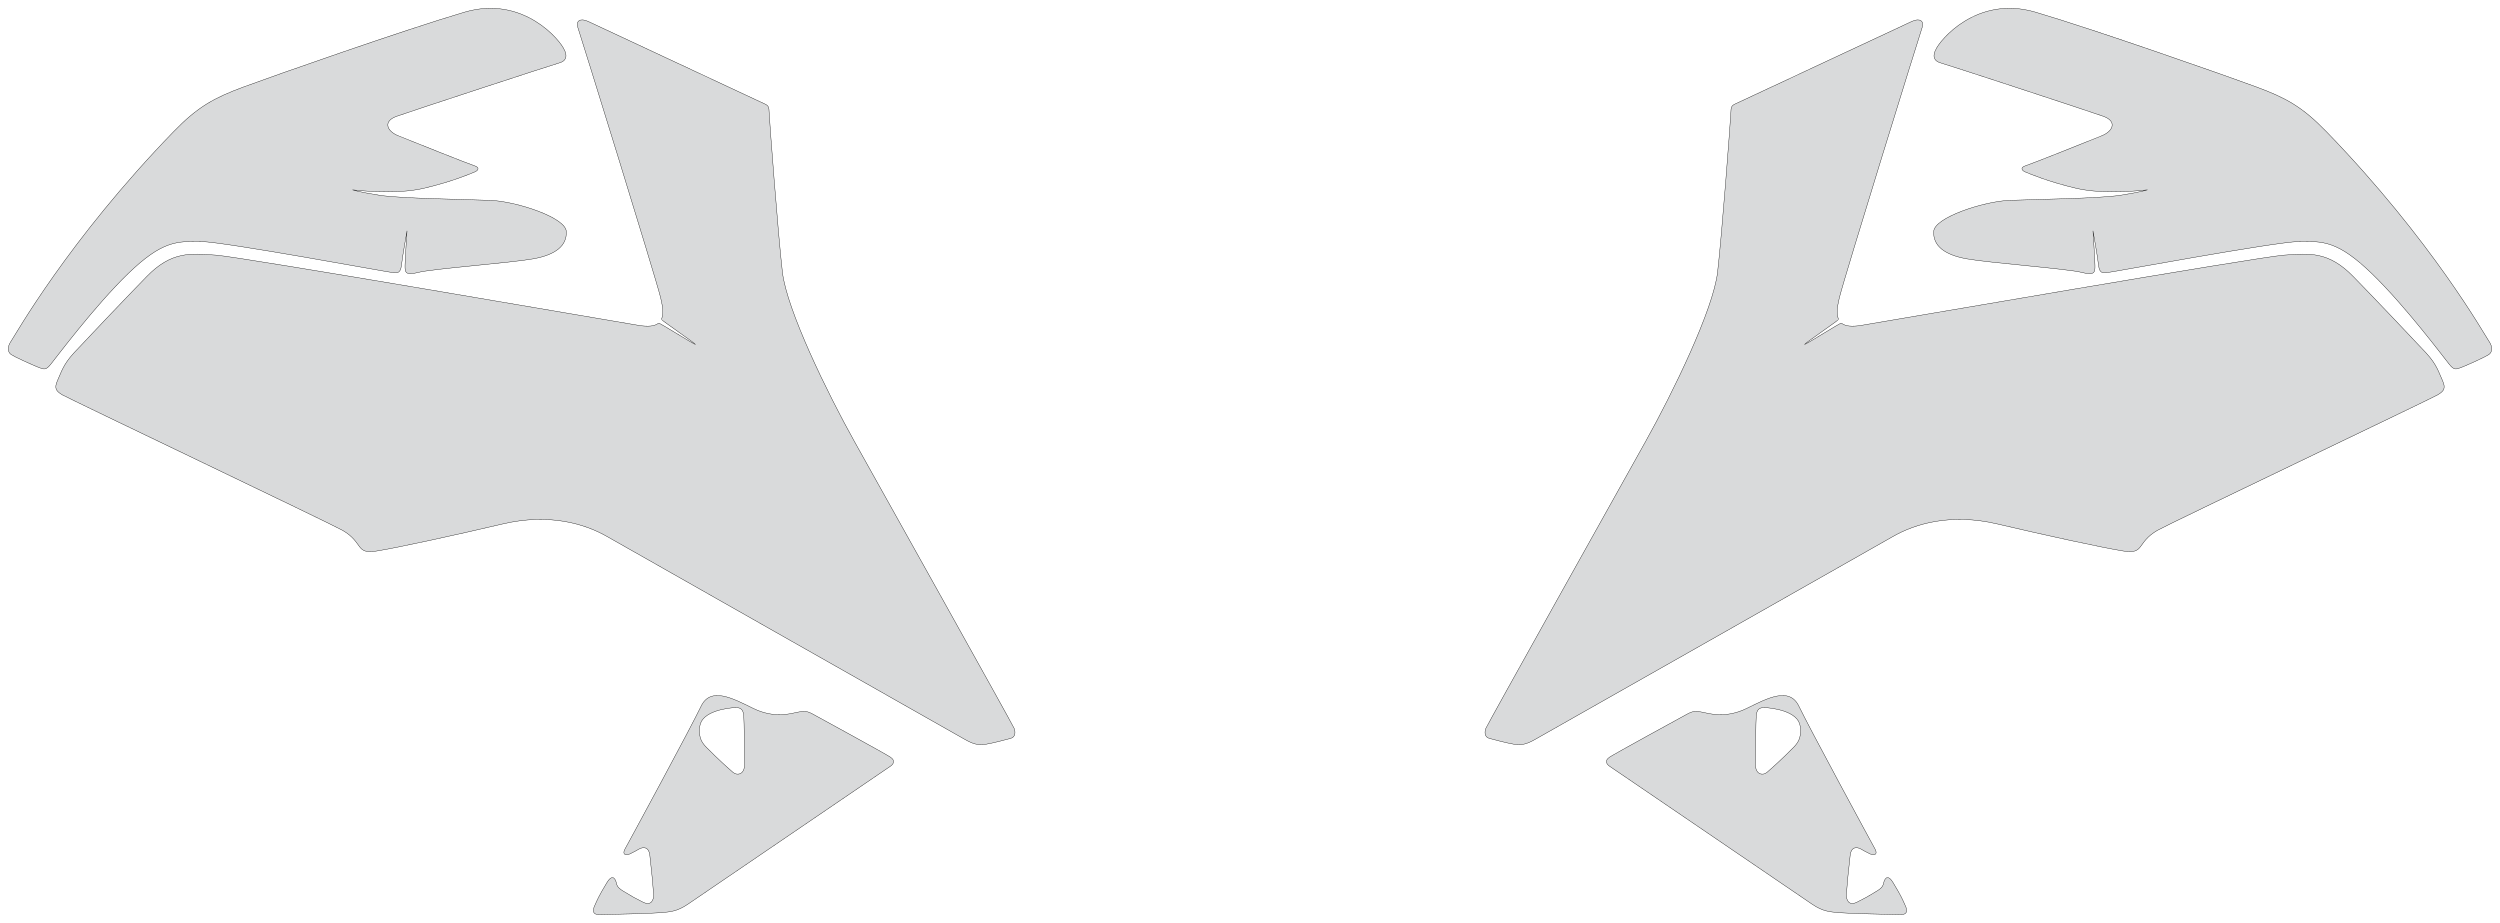
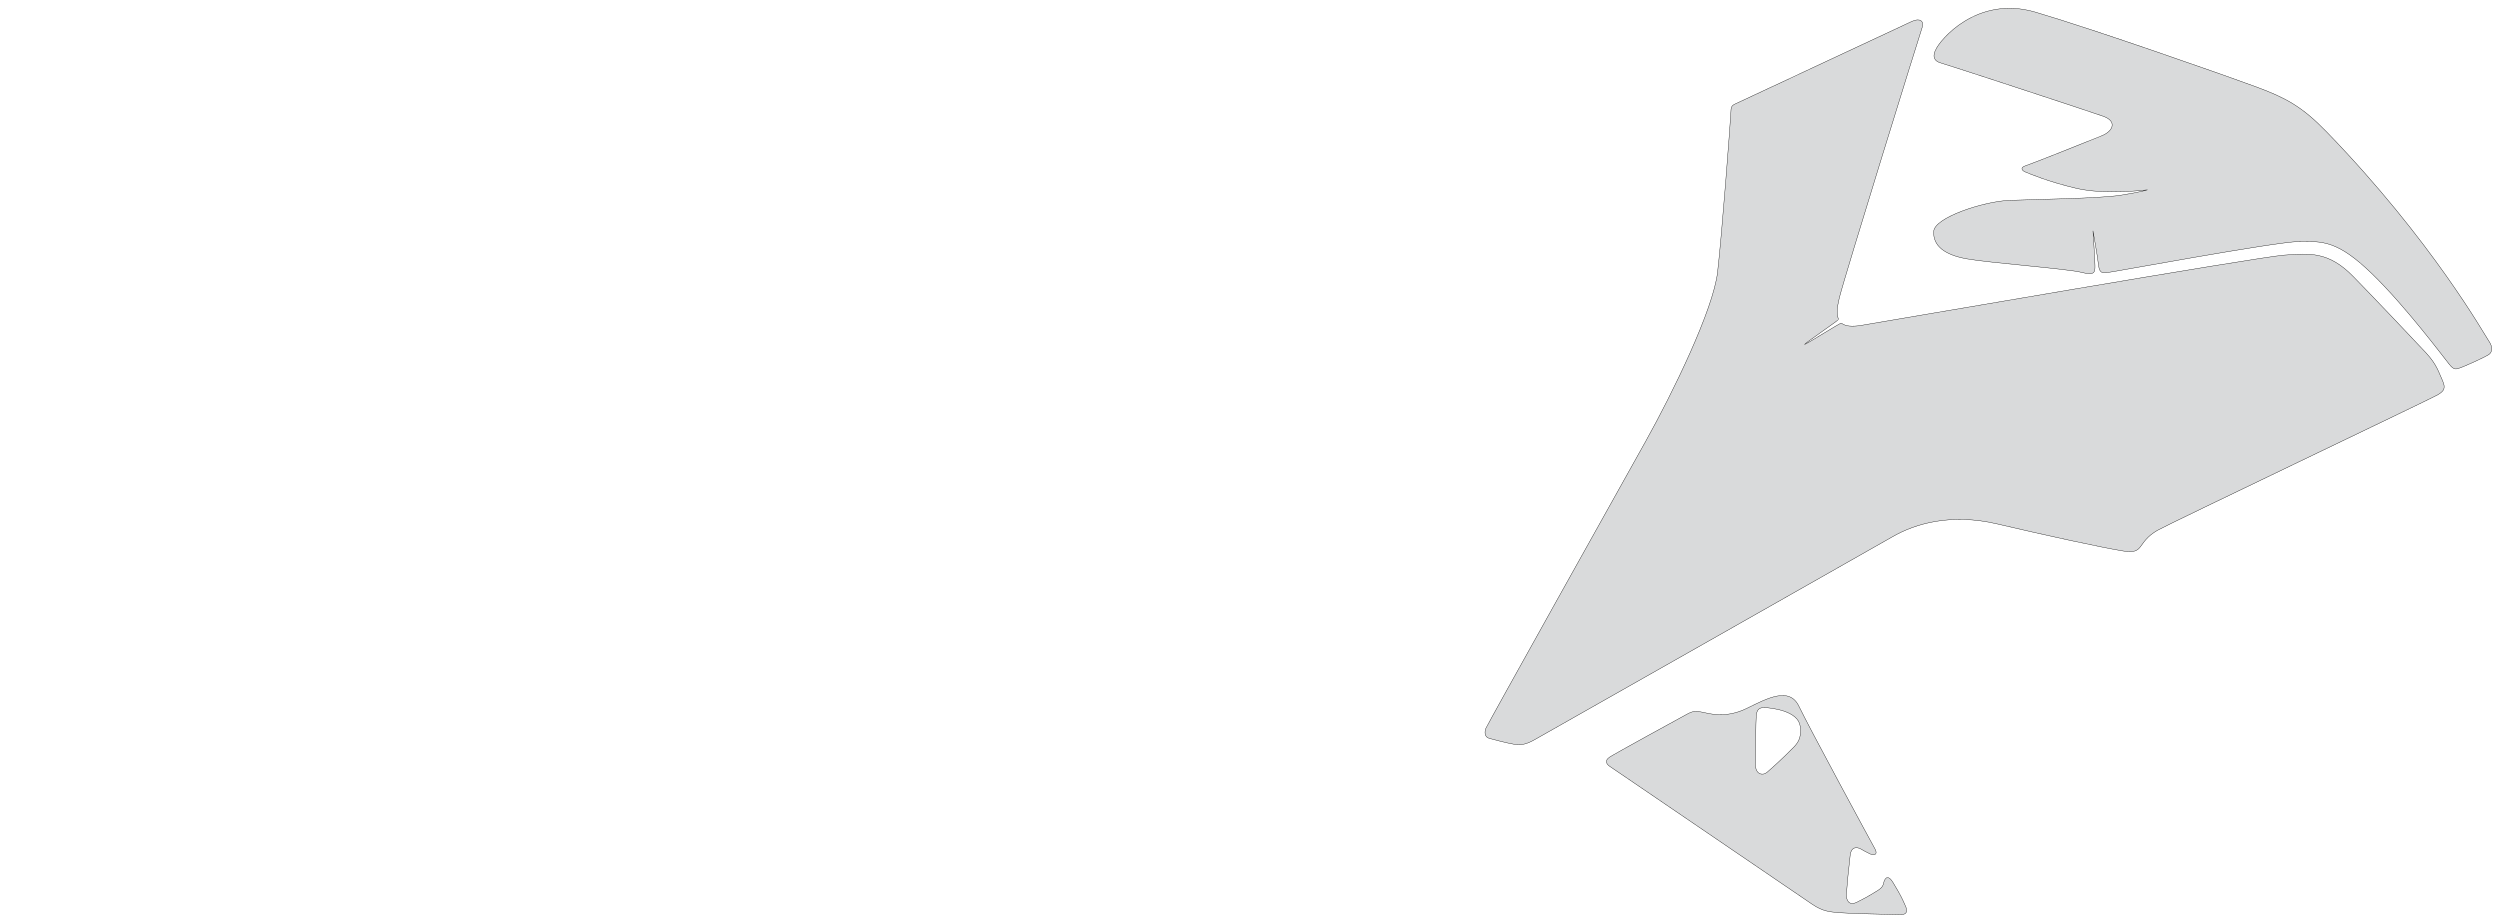
<svg xmlns="http://www.w3.org/2000/svg" width="7090.399" height="2617.587" viewBox="0 0 7090.399 2617.587" symetrie-x="3544.923">
  <defs>
    <filter id="ombrefond" x="0" y="0" width="200%" height="200%">
      <feOffset result="offOut" in="SourceAlpha" dx="8" dy="8" />
      <feComponentTransfer result="transferOut" in="offOut">
        <feFuncA type="linear" slope="0.4" />
      </feComponentTransfer>
      <feGaussianBlur result="blurOut" in="transferOut" stdDeviation="10" />
      <feBlend in="SourceGraphic" in2="blurOut" mode="normal" />
    </filter>
  </defs>
  <g id="fonds">
-     <path d="M2524.853,2147.049C2507.548,2135.726,2324.347,2035.734,2305.954,2025.646C2287.56,2015.562,2279.888,2016.265,2261.874,2019.952C2243.863,2023.638,2196.142,2038.512,2136.571,2009.219C2077.001,1979.929,2015.092,1946.805,1988.188,2003.421C1961.287,2060.04,1781.828,2391.497,1772.762,2407.491C1763.694,2423.484,1774.466,2427.493,1786.511,2421.839C1798.554,2416.185,1807.096,2411.093,1811.415,2408.607C1822.617,2402.164,1839.842,2399.553,1842.995,2425.673C1846.846,2457.584,1852.768,2518.142,1853.698,2535.465C1854.741,2554.917,1845.451,2569.644,1823.489,2558.607C1801.53,2547.571,1792.15,2542.59,1766.808,2526.883C1757.711,2521.247,1750.41,2515.811,1748.292,2505.162C1746.172,2494.511,1738.021,2475.735,1721.166,2503.51C1696.547,2544.084,1694.242,2552.179,1689.066,2563.02C1683.888,2573.867,1673.946,2594.59,1700.806,2594.099C1727.67,2593.609,1854.235,2590.701,1876.773,2588.371C1899.313,2586.042,1919.871,2585.711,1951.056,2564.375C1982.244,2543.037,2516.315,2179.146,2524.179,2173.984C2532.047,2168.822,2542.157,2158.374,2524.853,2147.049z M2079.149,2190.67C2066.578,2180.22,2027.152,2143.897,2014.571,2130.467C2001.992,2117.039,1978.512,2103.231,1984.758,2059.523C1991,2015.818,2065.399,2007.888,2084.978,2006.855C2104.561,2005.821,2108.035,2016.656,2109.411,2030.426C2110.787,2044.194,2111.494,2143.594,2111.519,2169.55C2111.542,2195.503,2091.72,2201.114,2079.149,2190.67z M2876.517,2066.187C2873.246,2057.043,2501.686,1392.282,2423.829,1253.144C2345.971,1114.005,2231.445,878.474,2219.049,771.874C2206.654,665.277,2182.121,338.631,2181.556,321.311C2180.99,303.992,2180.281,299.969,2168.797,294.646C2157.312,289.324,1668.26,60.815,1668.26,60.815C1645.04,50.096,1632.815,60.073,1638.757,77.631C1647.663,103.958,1858.603,782.812,1873.845,845.063C1880.511,872.284,1881.837,892.606,1875.746,905.961C1875.106,907.365,1973.739,975.653,1972.931,976.904C1971.353,979.352,1870.097,914.543,1867.855,916.396C1857.216,925.191,1838.905,927.328,1810.992,922.744C1745.58,912,684.435,728.667,612.439,723.587C540.442,718.506,486.238,712.185,415.623,784.832C345.008,857.481,240.291,967.903,209.823,1000.766C179.356,1033.63,173.959,1055.437,163.016,1079.408C152.075,1103.38,161.389,1110.506,177.059,1120.067C192.728,1129.627,943.856,1487.786,972.215,1504.489C1031.651,1539.49,1007.384,1572.328,1067.347,1562.943C1127.312,1553.555,1292.742,1517.274,1425.64,1486.022C1558.537,1454.769,1659.788,1485.976,1722.56,1522.072C1785.33,1558.166,2712.652,2083.388,2736.38,2096.978C2760.105,2110.571,2774.763,2114.387,2797.1,2110.684C2819.437,2106.984,2851.508,2098.008,2866.246,2094.226C2880.982,2090.443,2879.786,2075.328,2876.517,2066.187z M364.13,775.332C459.375,683.489,501.334,683.882,570.219,685.055C639.105,686.226,1100.665,772.123,1111.934,772.812C1123.205,773.503,1135.699,779.053,1138.669,751.827C1141.641,724.6,1154.405,654.685,1154.405,654.685C1154.405,654.685,1147.744,752.818,1148.798,760.497C1149.849,768.173,1147.419,783.035,1185.68,772.761C1223.942,762.485,1449.03,745.589,1512.822,734.052C1576.61,722.511,1608.228,696.384,1606.106,656.448C1603.98,616.51,1464.261,571.412,1392.883,568.348C1321.499,565.283,1136.285,563.301,1075.747,553.722C1015.208,544.142,999.895,538.421,999.895,538.421C999.895,538.421,1119.278,553.342,1200.49,534.384C1281.701,515.427,1333.651,492.939,1345.815,487.919C1357.977,482.899,1360.764,474.695,1344.431,469.671C1328.096,464.648,1161.097,397.868,1129.15,384.927C1097.203,371.985,1085.539,343.973,1124.685,329.945C1163.829,315.916,1564.033,184.663,1586.646,178.322C1617.852,169.575,1600.242,140.979,1600.242,140.979C1590.053,115.556,1484.473,-14.682,1317.447,34.48C1150.42,83.643,774.059,215.705,690.586,246.706C607.117,277.708,561.222,302.335,491.805,373.975C192.736,682.615,42.474,951.856,31.269,967.92C20.06,983.985,21.542,998.866,31.994,1005.814C42.445,1012.762,87.111,1032.9,106.637,1040.837C126.163,1048.776,130.229,1049.894,144.102,1032.906C157.978,1015.919,268.887,867.174,364.13,775.332z " fill="#d9dadb" stroke="#000000" id="bordperdu" />
    <path d="M4566.218,2173.984C4574.086,2179.146,5108.156,2543.037,5139.344,2564.375C5170.53,2585.711,5191.086,2586.042,5213.626,2588.371C5236.164,2590.701,5362.728,2593.61,5389.593,2594.099C5416.451,2594.59,5406.511,2573.867,5401.333,2563.02C5396.155,2552.179,5393.851,2544.084,5369.233,2503.51C5352.377,2475.735,5344.224,2494.511,5342.106,2505.162C5339.989,2515.811,5332.687,2521.247,5323.593,2526.883C5298.251,2542.589,5288.869,2547.571,5266.91,2558.607C5244.948,2569.644,5235.66,2554.917,5236.703,2535.465C5237.633,2518.142,5243.553,2457.584,5247.406,2425.673C5250.559,2399.551,5267.785,2402.163,5278.986,2408.607C5283.304,2411.093,5291.848,2416.185,5303.89,2421.839C5315.935,2427.493,5326.706,2423.484,5317.639,2407.491C5308.572,2391.497,5129.113,2060.04,5102.211,2003.421C5075.309,1946.805,5013.396,1979.929,4953.828,2009.219C4894.258,2038.512,4846.538,2023.638,4828.526,2019.952C4810.511,2016.265,4802.84,2015.56,4784.446,2025.646C4766.052,2035.734,4582.852,2135.726,4565.547,2147.049C4548.244,2158.374,4558.354,2168.822,4566.218,2173.984z M4978.882,2169.55C4978.907,2143.594,4979.613,2044.194,4980.99,2030.426C4982.366,2016.656,4985.84,2005.821,5005.422,2006.855C5025,2007.888,5099.397,2015.818,5105.643,2059.523C5111.887,2103.231,5088.408,2117.038,5075.83,2130.467C5063.25,2143.897,5023.822,2180.22,5011.251,2190.67C4998.679,2201.114,4978.857,2195.503,4978.882,2169.55z M4224.154,2094.226C4238.893,2098.008,4270.962,2106.983,4293.301,2110.684C4315.641,2114.387,4330.294,2110.571,4354.021,2096.978C4377.747,2083.388,5305.071,1558.166,5367.84,1522.072C5430.612,1485.975,5531.862,1454.769,5664.761,1486.022C5797.659,1517.274,5963.087,1553.555,6023.055,1562.943C6083.017,1572.328,6058.752,1539.49,6118.187,1504.489C6146.547,1487.786,6897.674,1129.629,6913.342,1120.067C6929.01,1110.506,6938.326,1103.38,6927.385,1079.408C6916.444,1055.437,6911.045,1033.631,6880.578,1000.766C6850.111,967.903,6745.393,857.481,6674.778,784.832C6604.162,712.185,6549.959,718.506,6477.962,723.587C6405.968,728.667,5344.822,912,5279.409,922.744C5251.496,927.33,5233.185,925.191,5222.546,916.396C5220.304,914.541,5119.05,979.35,5117.47,976.904C5116.662,975.653,5215.295,907.367,5214.656,905.961C5208.564,892.607,5209.892,872.284,5216.555,845.063C5231.799,782.812,5442.738,103.958,5451.645,77.631C5457.587,60.073,5445.361,50.096,5422.141,60.815C5422.141,60.815,4933.089,289.324,4921.604,294.646C4910.121,299.968,4909.412,303.992,4908.847,321.311C4908.282,338.631,4883.75,665.277,4871.353,771.874C4858.959,878.474,4744.431,1114.005,4666.577,1253.144C4588.716,1392.282,4217.16,2057.043,4213.887,2066.187C4210.612,2075.328,4209.417,2090.443,4224.154,2094.226z M6946.297,1032.905C6960.167,1049.894,6964.235,1048.776,6983.761,1040.835C7003.29,1032.899,7047.955,1012.761,7058.407,1005.812C7068.857,998.863,7070.34,983.983,7059.132,967.919C7047.925,951.855,6897.663,682.614,6598.596,373.972C6529.179,302.332,6483.285,277.705,6399.813,246.703C6316.341,215.702,5939.981,83.64,5772.952,34.477C5605.926,-14.685,5500.35,115.552,5490.157,140.976C5490.157,140.976,5472.549,169.572,5503.753,178.319C5526.367,184.66,5926.572,315.913,5965.715,329.942C6004.86,343.97,5993.197,371.984,5961.249,384.924C5929.303,397.865,5762.305,464.645,5745.969,469.668C5729.635,474.692,5732.425,482.896,5744.586,487.916C5756.747,492.936,5808.7,515.424,5889.911,534.381C5971.119,553.339,6090.504,538.418,6090.504,538.418C6090.504,538.418,6075.19,544.14,6014.651,553.719C5954.114,563.298,5768.9,565.28,5697.517,568.344C5626.136,571.408,5486.419,616.505,5484.293,656.445C5482.172,696.383,5513.788,722.509,5577.575,734.049C5641.367,745.586,5866.456,762.482,5904.717,772.757C5942.979,783.032,5940.548,768.17,5941.6,760.493C5942.655,752.815,5935.995,654.682,5935.995,654.682C5935.995,654.682,5948.755,724.597,5951.728,751.824C5954.7,779.05,5967.196,773.5,5978.464,772.809C5989.733,772.12,6451.296,686.223,6520.181,685.052C6589.065,683.879,6631.024,683.486,6726.269,775.328C6821.512,867.174,6932.423,1015.919,6946.297,1032.905z " fill="#d9dadb" stroke="#000000" id="bordperdu" />
  </g>
  <g id="dessin" />
</svg>